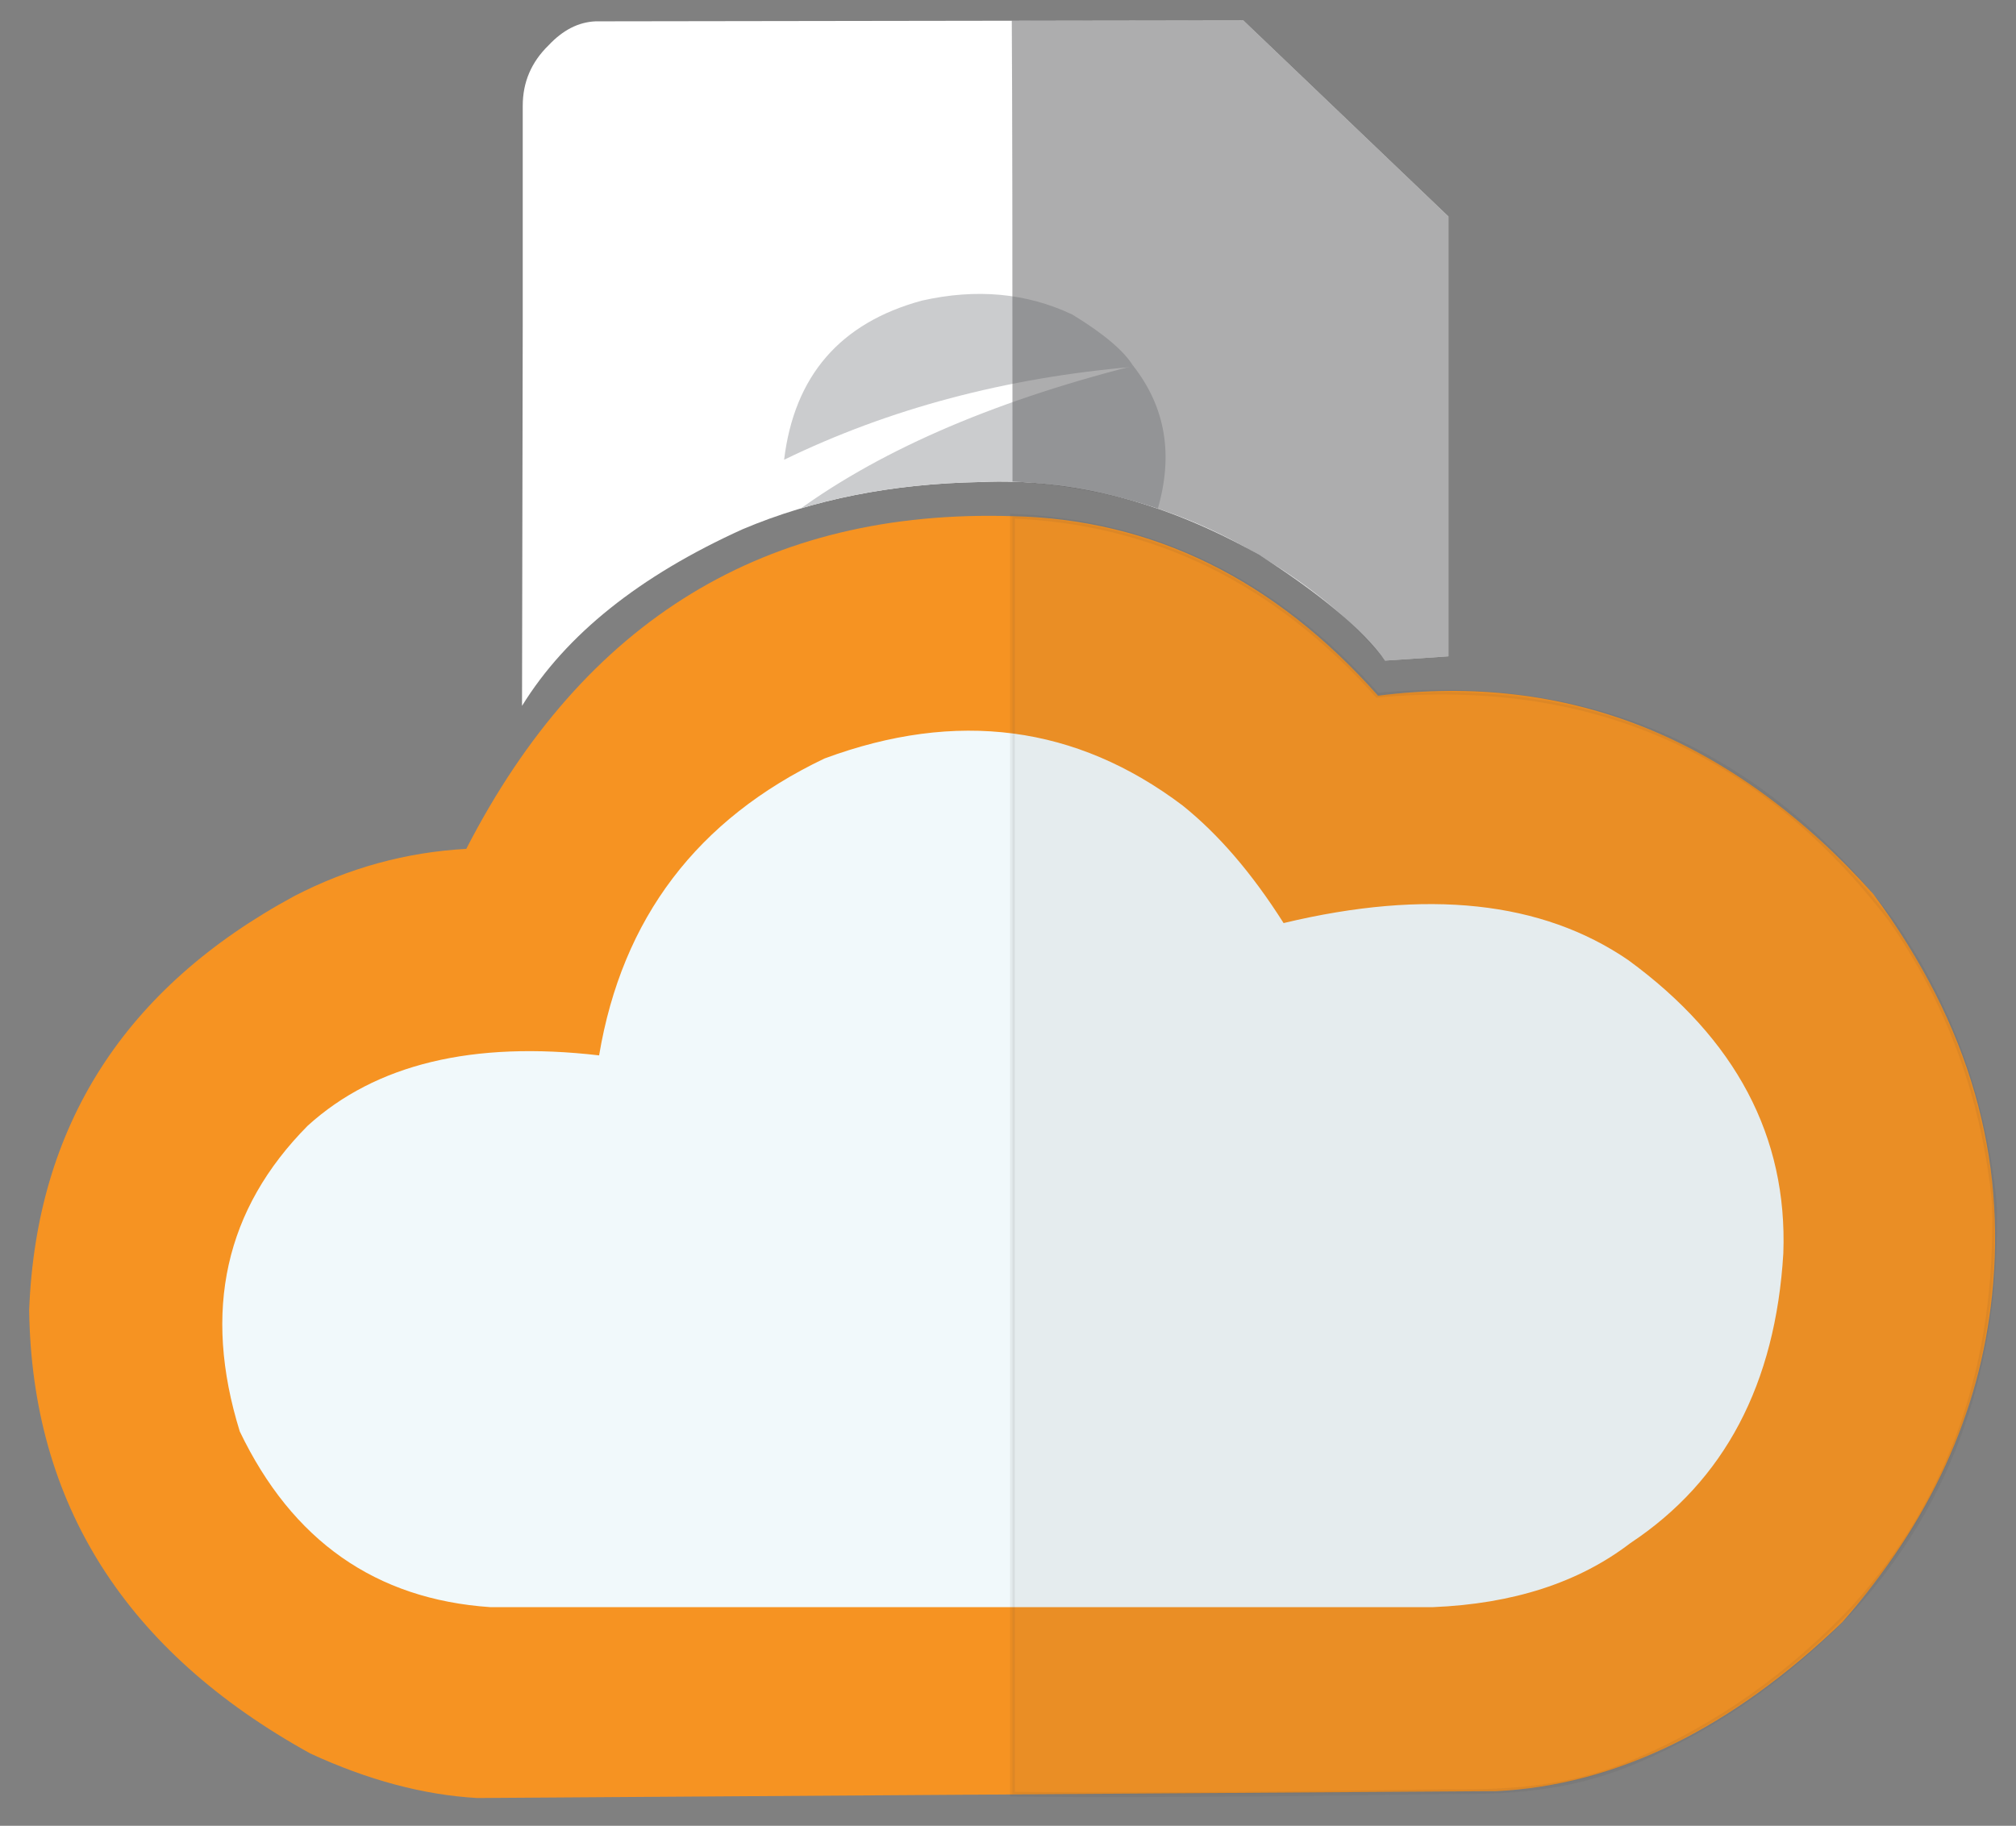
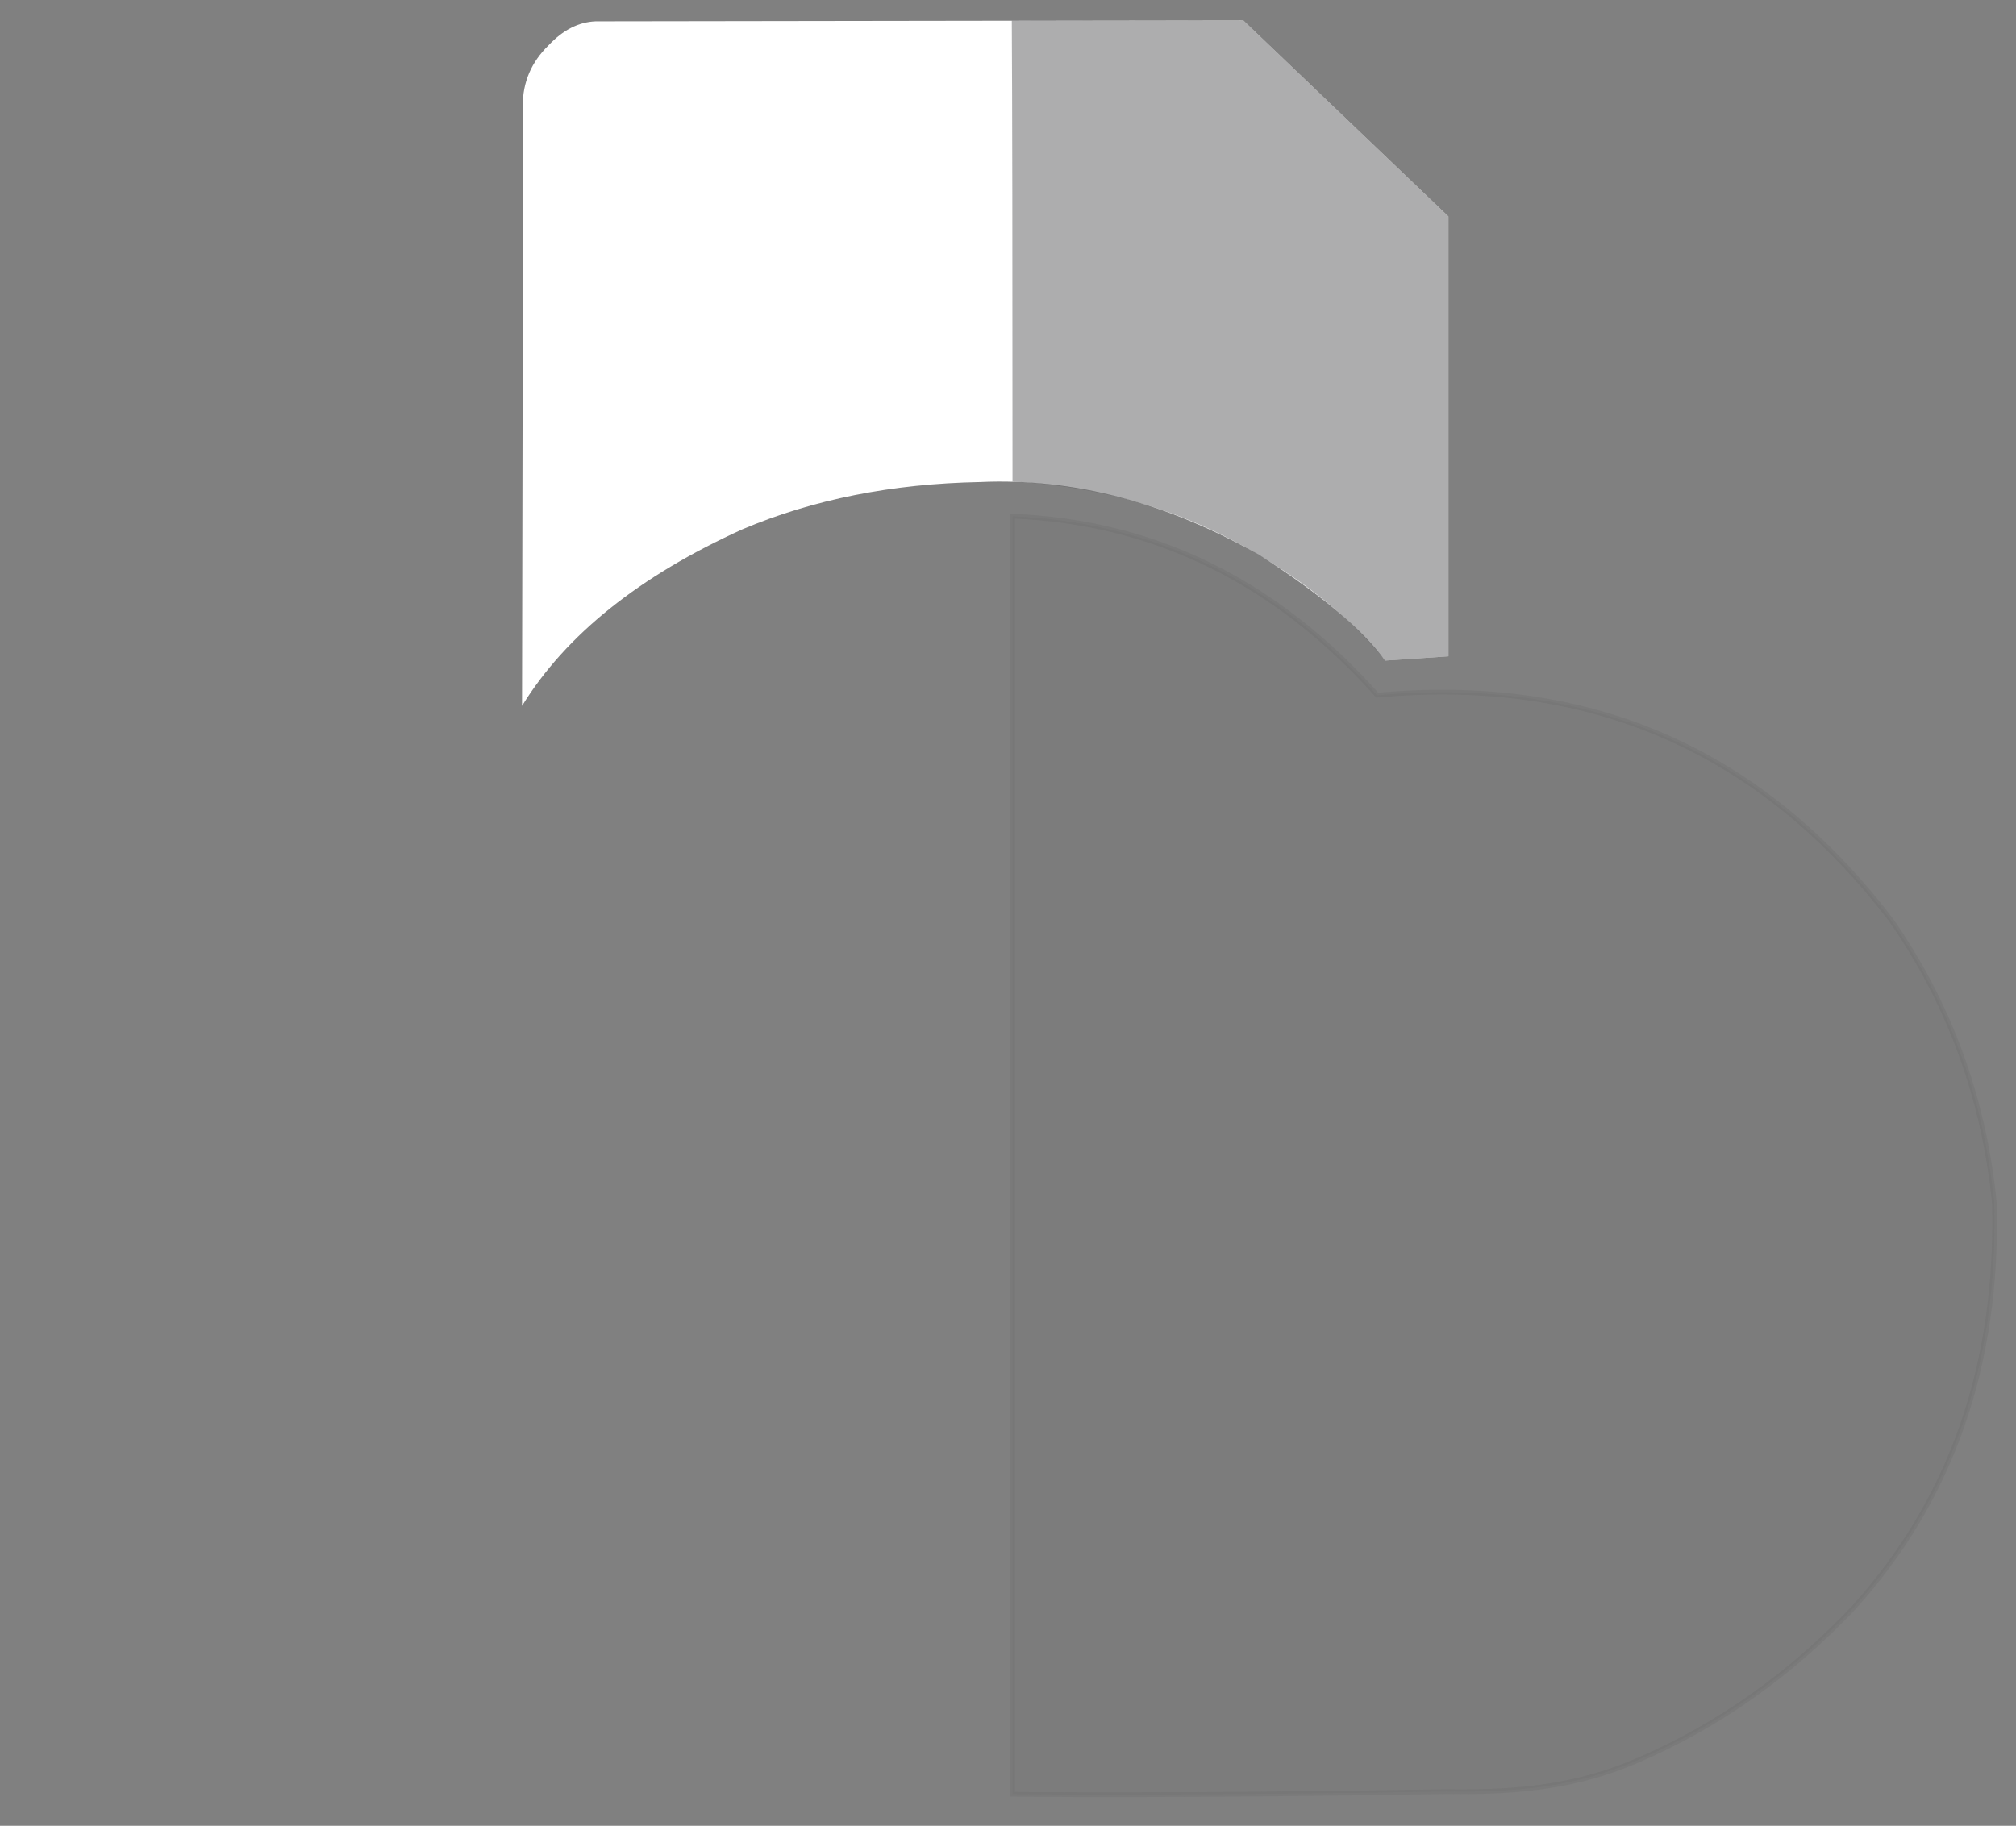
<svg xmlns="http://www.w3.org/2000/svg" xml:space="preserve" width="85mm" height="77mm" version="1.1" style="shape-rendering:geometricPrecision; text-rendering:geometricPrecision; image-rendering:optimizeQuality; fill-rule:evenodd; clip-rule:evenodd" viewBox="0 0 8500 7700">
  <rect x="0" y="0" width="8500" height="7700" fill="#808080" stroke="none" />
  <defs>
    <style type="text/css">
   
    .str0 {stroke:#373435;stroke-width:20;stroke-opacity:0.078}
    .fil1 {fill:none}
    .fil5 {fill:#CBCCCE}
    .fil2 {fill:#F1F9FB}
    .fil0 {fill:#F69322}
    .fil4 {fill:white}
    .fil3 {fill:#4D4D4F;fill-opacity:0.078}
    .fil6 {fill:#5D5D5E;fill-opacity:0.502}
   
  </style>
    <clipPath id="id0">
      <rect x="60" y="2112" width="8417" height="5512" />
    </clipPath>
    <clipPath id="id1">
-       <rect x="874" y="3019" width="6753" height="3868" />
-     </clipPath>
+       </clipPath>
    <clipPath id="id2">
-       <path d="M5242 86c-1821,3 -2731,4 -2731,4 -72,3 -138,37 -198,101 -73,71 -109,156 -109,255 0,607 0,911 0,911 -2,1080 -3,1620 -3,1620 185,-300 495,-548 930,-745 298,-126 631,-192 1000,-199 393,-18 786,85 1178,307 258,165 435,313 531,446 178,-12 267,-18 267,-18 0,-1237 0,-1855 0,-1855 -577,-552 -865,-827 -865,-827z" />
-     </clipPath>
+       </clipPath>
  </defs>
  <g id="Layer_x0020_1">
    <g style="clip-path:url(#id0)">
-       <path class="fil0" d="M1241 3779c230,-119 472,-185 725,-199 497,-967 1265,-1435 2303,-1403 589,13 1103,265 1541,757 800,-101 1497,178 2088,836 414,560 561,1119 501,1692 -52,499 -262,958 -631,1379 -469,450 -955,689 -1460,713 -2864,19 -4296,29 -4296,29 -227,-13 -462,-76 -704,-188 -780,-431 -1174,-1055 -1185,-1870 30,-777 402,-1359 1118,-1746l0 0z" />
-     </g>
+       </g>
    <rect class="fil1" x="96" y="2147" width="8347" height="5442" />
    <g style="clip-path:url(#id1)">
      <path class="fil2" d="M1298 4747c286,-259 695,-358 1228,-296 97,-579 414,-996 950,-1252 558,-207 1062,-140 1510,198 151,121 293,286 426,496 605,-145 1089,-93 1453,156 454,332 672,745 654,1237 -33,551 -248,959 -645,1222 -218,167 -495,256 -832,270 -2650,0 -3975,0 -3975,0 -483,-33 -835,-280 -1056,-741 -158,-509 -62,-938 287,-1290l0 0z" />
    </g>
-     <rect class="fil1" x="910" y="3054" width="6683" height="3797" />
    <path class="fil3 str0" d="M6098 7556c-1186,20 -1829,11 -1829,11 0,0 0,-1782 0,-5390 597,24 1110,275 1538,755 897,-83 1618,232 2164,945 248,355 394,754 438,1198 17,681 -181,1249 -594,1706 -267,282 -570,497 -912,644 -245,105 -480,136 -805,131z" />
    <path class="fil4" d="M5242 86c-1821,3 -2731,4 -2731,4 -72,3 -138,37 -198,101 -73,71 -109,156 -109,255 0,607 0,911 0,911 -2,1080 -3,1620 -3,1620 185,-300 495,-548 930,-745 298,-126 631,-192 1000,-199 393,-18 786,85 1178,307 258,165 435,313 531,446 178,-12 267,-18 267,-18 0,-1237 0,-1855 0,-1855 -577,-552 -865,-827 -865,-827z" />
    <g style="clip-path:url(#id2)">
      <g id="_468260400">
        <g>
          <path id="1" class="fil5" d="M4780 1547c-540,46 -1032,177 -1474,392 43,-354 236,-577 580,-671 230,-52 442,-33 636,59 134,82 220,155 258,220z" />
          <path class="fil5" d="M3328 2180c357,-269 840,-482 1450,-637 137,175 171,378 101,611 -95,226 -267,382 -516,468 -191,62 -398,51 -620,-31 -241,-131 -379,-268 -415,-411z" />
        </g>
      </g>
    </g>
    <path class="fil1" d="M5242 86c-1821,3 -2731,4 -2731,4 -72,3 -138,37 -198,101 -73,71 -109,156 -109,255 0,607 0,911 0,911 -2,1080 -3,1620 -3,1620 185,-300 495,-548 930,-745 298,-126 631,-192 1000,-199 393,-18 786,85 1178,307 258,165 435,313 531,446 178,-12 267,-18 267,-18 0,-1237 0,-1855 0,-1855 -577,-552 -865,-827 -865,-827z" />
    <path class="fil6" d="M4266 87c650,-1 976,-1 976,-1 0,0 288,275 865,827 0,0 0,618 0,1855 0,0 -89,6 -267,18 -115,-145 -271,-280 -469,-406 -330,-212 -698,-328 -1102,-349 0,-966 -1,-1614 -3,-1944z" />
  </g>
</svg>